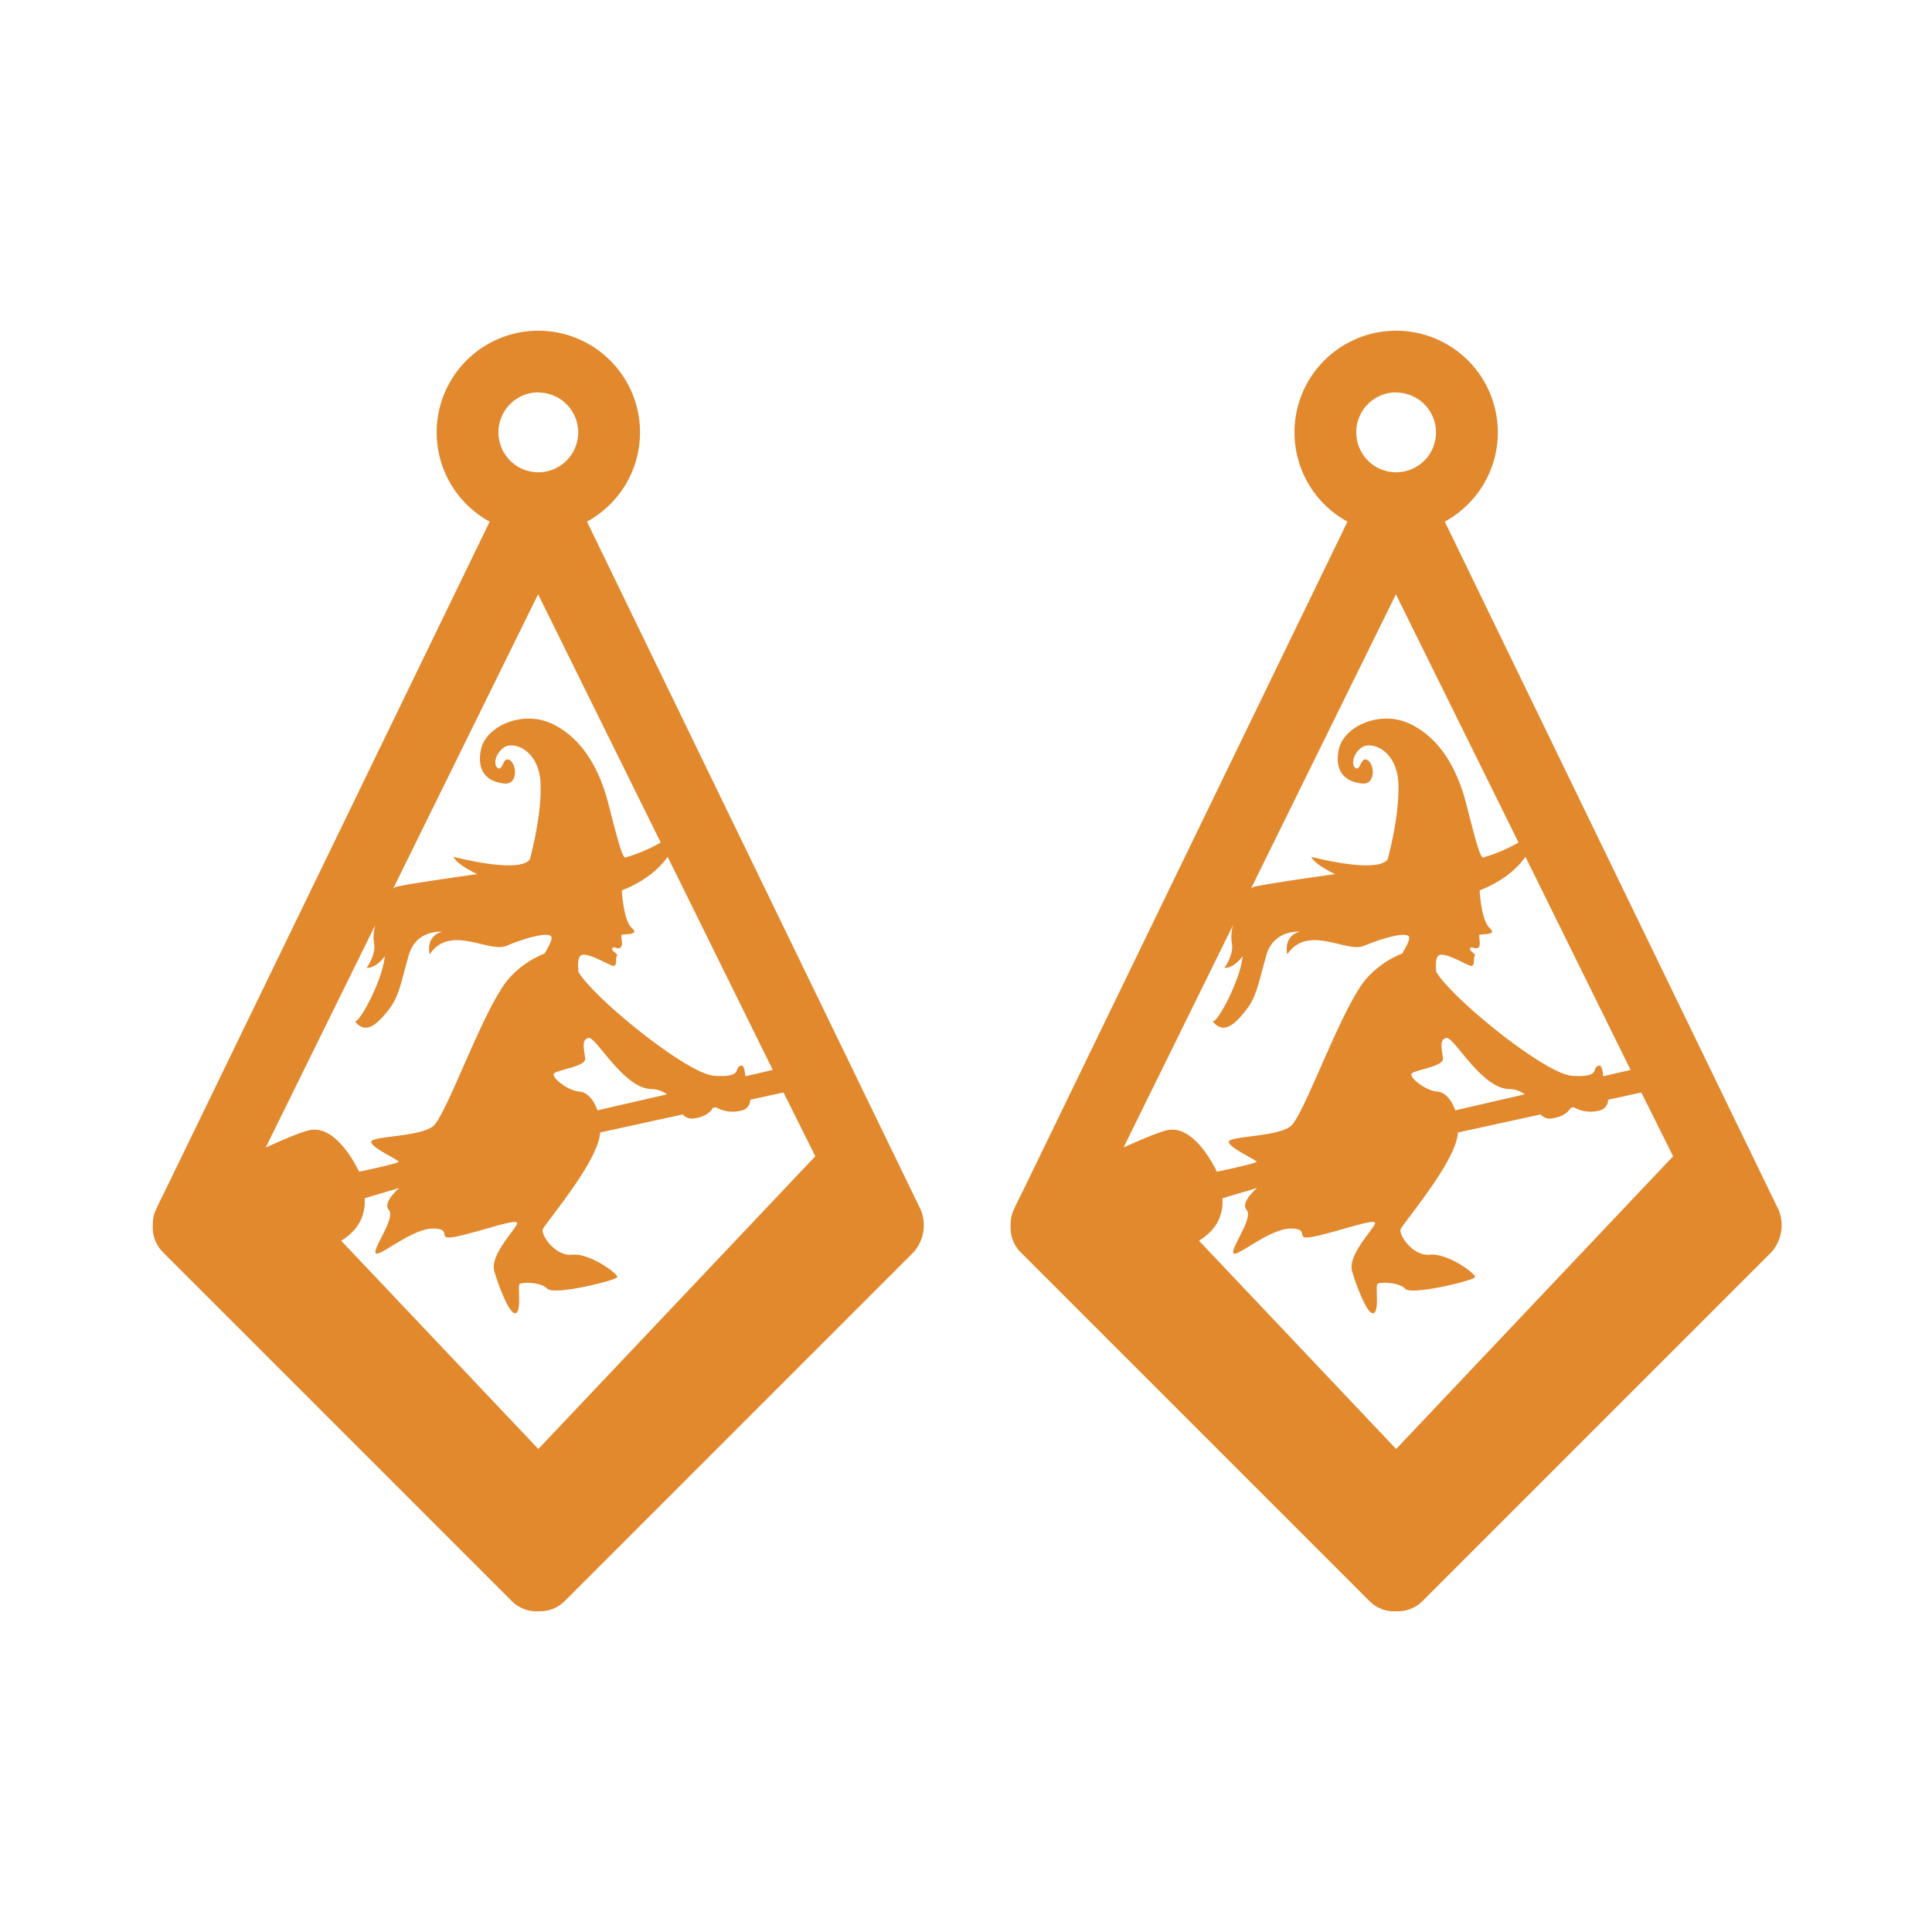
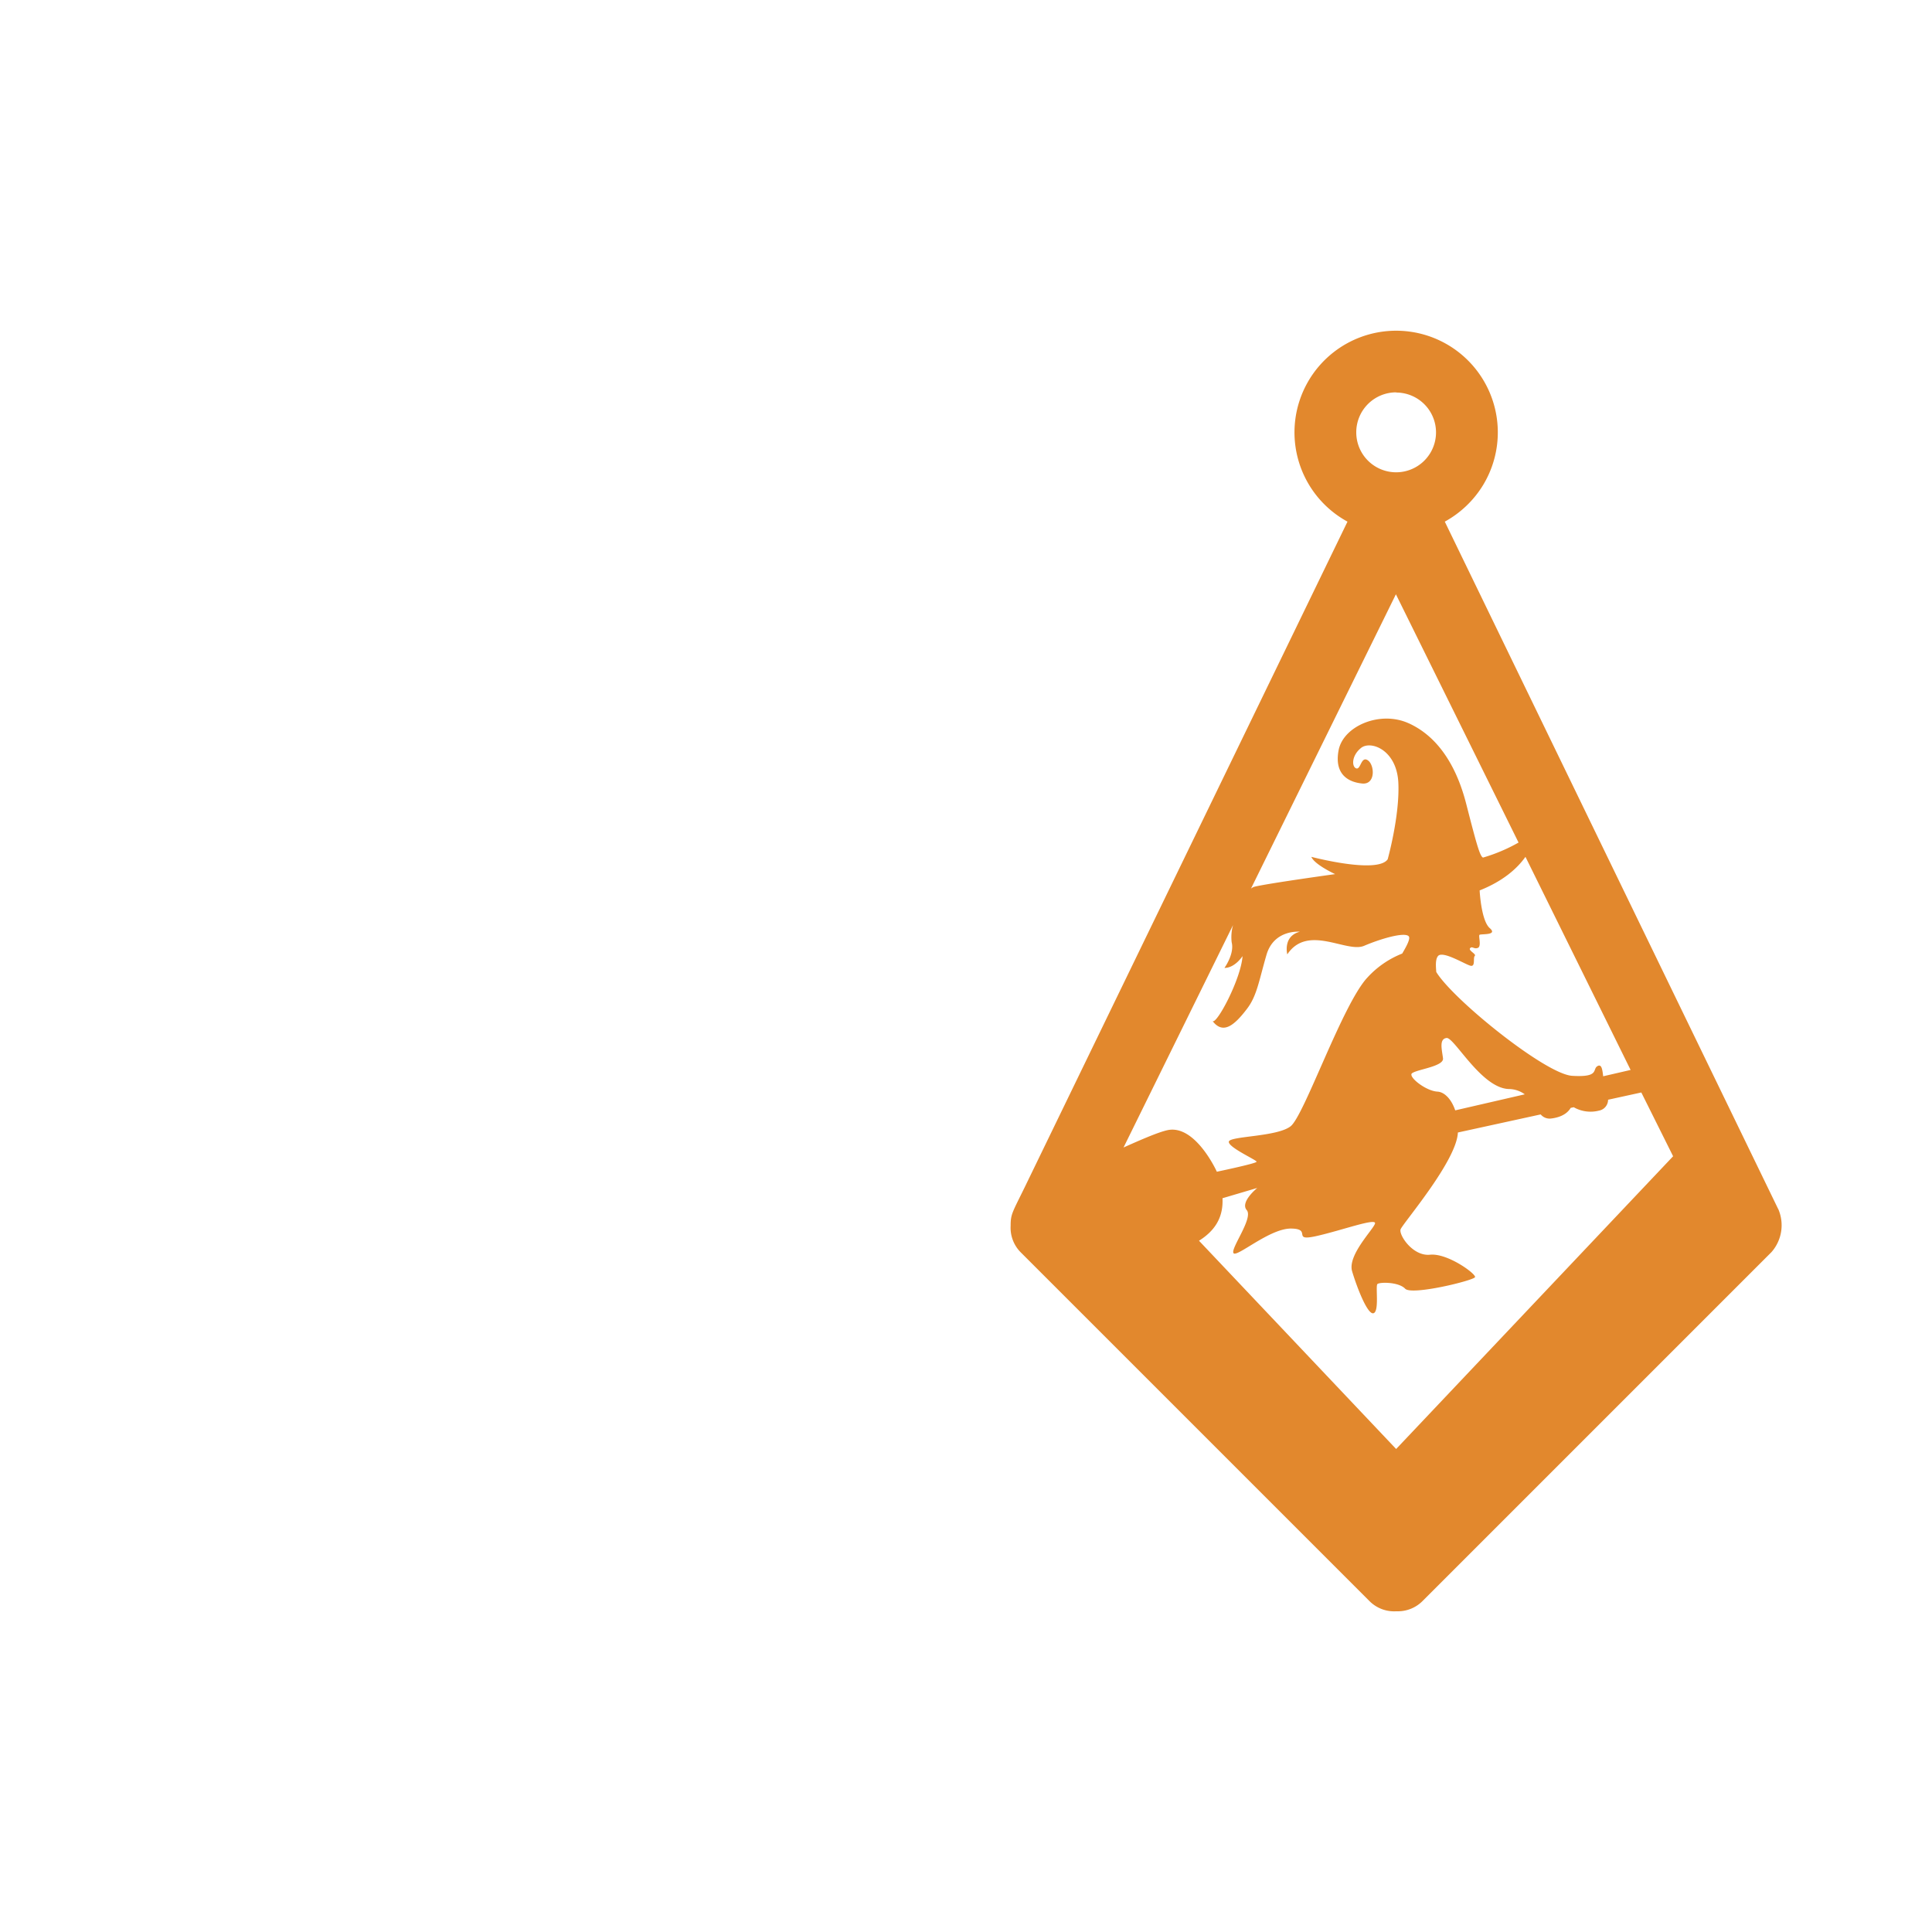
<svg xmlns="http://www.w3.org/2000/svg" id="Layer_1" data-name="Layer 1" viewBox="0 0 500 500">
  <defs>
    <style>.cls-1{fill:#e2882d;}</style>
  </defs>
-   <path class="cls-1" d="M238.19,312.89,151.91,135a26.59,26.59,0,0,0,10-9.61A26.31,26.31,0,1,0,126.73,135L43.23,307.14c-3.28,6.72-3.68,7-3.68,10.11a9,9,0,0,0,2.63,6.83l90.33,90.33A9,9,0,0,0,139.3,417h.47a9,9,0,0,0,6.36-2.63l90.33-90.33a10.52,10.52,0,0,0,1.73-11.19Zm-135-12.23c0,.44-10.27,2.58-10.27,2.58s-5.6-12.42-12.89-10.73c-2.37.55-6.45,2.31-11.26,4.46l28.34-57.56a11.51,11.51,0,0,0-.35,4.48c.75,3-1.88,6.61-1.88,6.61,2.74,0,4.69-3.06,4.69-3.06-.41,5.93-6.7,17.75-7.76,16.81,2.64,3.42,5.46,1.39,9-3.22,2.54-3.35,3.06-7.23,5-13.9s8.64-6,8.64-6c-4.47,1.16-3.25,5.86-3.25,5.86,5.28-7.92,15.36-.29,19.87-2.21s10.42-3.58,11.53-2.5c.57.55-.51,2.55-1.66,4.5a24.22,24.22,0,0,0-9,6.2c-6.43,6.86-16.35,35.71-19.87,38.49s-15.82,2.52-16,4S103.25,300.21,103.21,300.66Zm39.34-113.49c-7.38-3.34-16.92.74-18.1,7s2.55,8.25,6.09,8.6,3.24-4.81,1.48-6-1.83,2.48-3,2.09-1.29-3.24,1.22-5.28,9.27.47,9.67,9-2.76,19.81-2.76,19.81c-2.71,3.86-19.75-.64-19.75-.64.79,2,6.15,4.47,6.15,4.47s-17.26,2.39-20.78,3.24a2.57,2.57,0,0,0-1,.51l37.51-76.17L171,218.05a42.79,42.79,0,0,1-9.19,3.89c-.82-.28-1.75-3.76-4.36-13.92S149.92,190.51,142.55,187.17Zm.73,90.83c.3-1.14,8.47-1.84,8.19-4.1s-1.06-5,.91-5.27,9,13,16.13,13.21a7.09,7.09,0,0,1,4.12,1.37l-18,4.15c-1-2.95-2.81-4.75-4.6-4.85C147.19,282.36,143,279.15,143.28,278Zm6.45-26.41c-.11-1.49-.27-3.26.43-4.15,1.23-1.55,7.32,2.34,8.53,2.51s.51-2.07,1-2.56-1.74-1.39-1.2-2,1,.32,2-.08.1-3.06.42-3.37,4.88.19,2.65-1.75-2.61-9.75-2.61-9.75c6.12-2.43,9.73-5.7,11.86-8.69L200,276.9l-7.1,1.64c-.2-1.64-.36-3.19-1.4-2.67-1.55.78.67,3-6.64,2.55C178,278,154.12,258.76,149.73,251.59Zm-10.41-150A10.32,10.32,0,1,1,129,111.85,10.33,10.33,0,0,1,139.32,101.54Zm-51,219.51c4-2.5,6.34-5.93,6.08-11l9-2.66s-4.52,3.66-2.73,5.73-4.28,10-3.41,11.15,9.35-6.43,14.9-6.37,0,3.4,6.51,1.95,15.67-4.82,15.2-3.24-7.16,8.21-5.92,12.36,4,11.32,5.54,10.84.47-7,1-7.54,5.48-.6,7.19,1.2,17.81-2.15,18.08-3-7.11-6.26-11.65-5.8-8.23-5.31-7.59-6.63c.89-1.88,14.5-17.72,14.8-25l21.43-4.68a3,3,0,0,0,2.76,1.05c3.28-.4,4.54-1.93,5-2.74l.79-.17a8.8,8.8,0,0,0,6.53.88,2.87,2.87,0,0,0,2.36-2.82l8.6-1.88L211,299.24,139.32,375Z" />
  <path class="cls-1" d="M460.19,312.89,373.91,135a26.59,26.59,0,0,0,10-9.61A26.31,26.31,0,1,0,348.73,135l-83.5,172.18c-3.28,6.72-3.68,7-3.68,10.11a9,9,0,0,0,2.63,6.83l90.33,90.33A9,9,0,0,0,361.3,417h.47a9,9,0,0,0,6.36-2.63l90.33-90.33a10.52,10.52,0,0,0,1.73-11.19Zm-135-12.23c0,.44-10.27,2.58-10.27,2.58s-5.6-12.42-12.89-10.73c-2.37.55-6.45,2.31-11.26,4.46l28.34-57.56a11.51,11.51,0,0,0-.35,4.48c.75,3-1.88,6.61-1.88,6.61,2.74,0,4.69-3.06,4.69-3.06-.41,5.93-6.7,17.75-7.76,16.81,2.64,3.42,5.46,1.39,8.95-3.22,2.54-3.35,3.06-7.23,5-13.9s8.64-6,8.64-6c-4.47,1.16-3.25,5.86-3.25,5.86,5.28-7.92,15.36-.29,19.87-2.21s10.42-3.58,11.53-2.5c.57.55-.51,2.55-1.66,4.5a24.22,24.22,0,0,0-9,6.2c-6.43,6.86-16.35,35.71-19.87,38.49s-15.82,2.52-16,4S325.25,300.21,325.21,300.66Zm39.34-113.49c-7.38-3.34-16.92.74-18.1,7s2.55,8.25,6.09,8.6,3.24-4.81,1.48-6-1.83,2.48-3,2.09-1.29-3.24,1.22-5.28,9.27.47,9.67,9-2.76,19.81-2.76,19.81c-2.71,3.86-19.75-.64-19.75-.64.79,2,6.15,4.47,6.15,4.47s-17.26,2.39-20.78,3.24a2.57,2.57,0,0,0-1,.51l37.51-76.17L393,218.05a42.79,42.79,0,0,1-9.19,3.89c-.82-.28-1.75-3.76-4.36-13.92S371.92,190.51,364.55,187.17Zm.73,90.83c.3-1.14,8.47-1.84,8.19-4.1s-1.06-5,.91-5.27,9,13,16.13,13.21a7.09,7.09,0,0,1,4.12,1.37l-18,4.15c-1-2.95-2.81-4.75-4.6-4.85C369.19,282.36,365,279.15,365.28,278Zm6.45-26.41c-.11-1.49-.27-3.26.43-4.15,1.23-1.55,7.32,2.34,8.53,2.51s.51-2.07,1-2.56-1.74-1.39-1.2-2,1,.32,2-.08.1-3.06.42-3.37,4.88.19,2.65-1.75-2.61-9.75-2.61-9.75c6.12-2.43,9.73-5.7,11.86-8.69L422,276.9l-7.1,1.64c-.2-1.64-.36-3.19-1.4-2.67-1.55.78.67,3-6.64,2.55C400,278,376.12,258.76,371.73,251.59Zm-10.41-150A10.32,10.32,0,1,1,351,111.85,10.33,10.33,0,0,1,361.32,101.54Zm-51,219.51c4-2.5,6.34-5.93,6.08-11l9-2.66s-4.52,3.66-2.73,5.73-4.28,10-3.41,11.15,9.35-6.43,14.9-6.37,0,3.4,6.51,1.95,15.67-4.82,15.2-3.24-7.16,8.21-5.92,12.36,4,11.32,5.54,10.84.47-7,1-7.54,5.48-.6,7.19,1.2,17.81-2.15,18.08-3-7.11-6.26-11.65-5.8-8.23-5.31-7.59-6.63c.89-1.88,14.5-17.72,14.8-25l21.43-4.68a3,3,0,0,0,2.76,1.05c3.28-.4,4.54-1.93,5-2.74l.79-.17a8.8,8.8,0,0,0,6.53.88,2.87,2.87,0,0,0,2.36-2.82l8.6-1.88L433,299.24,361.32,375Z" />
</svg>